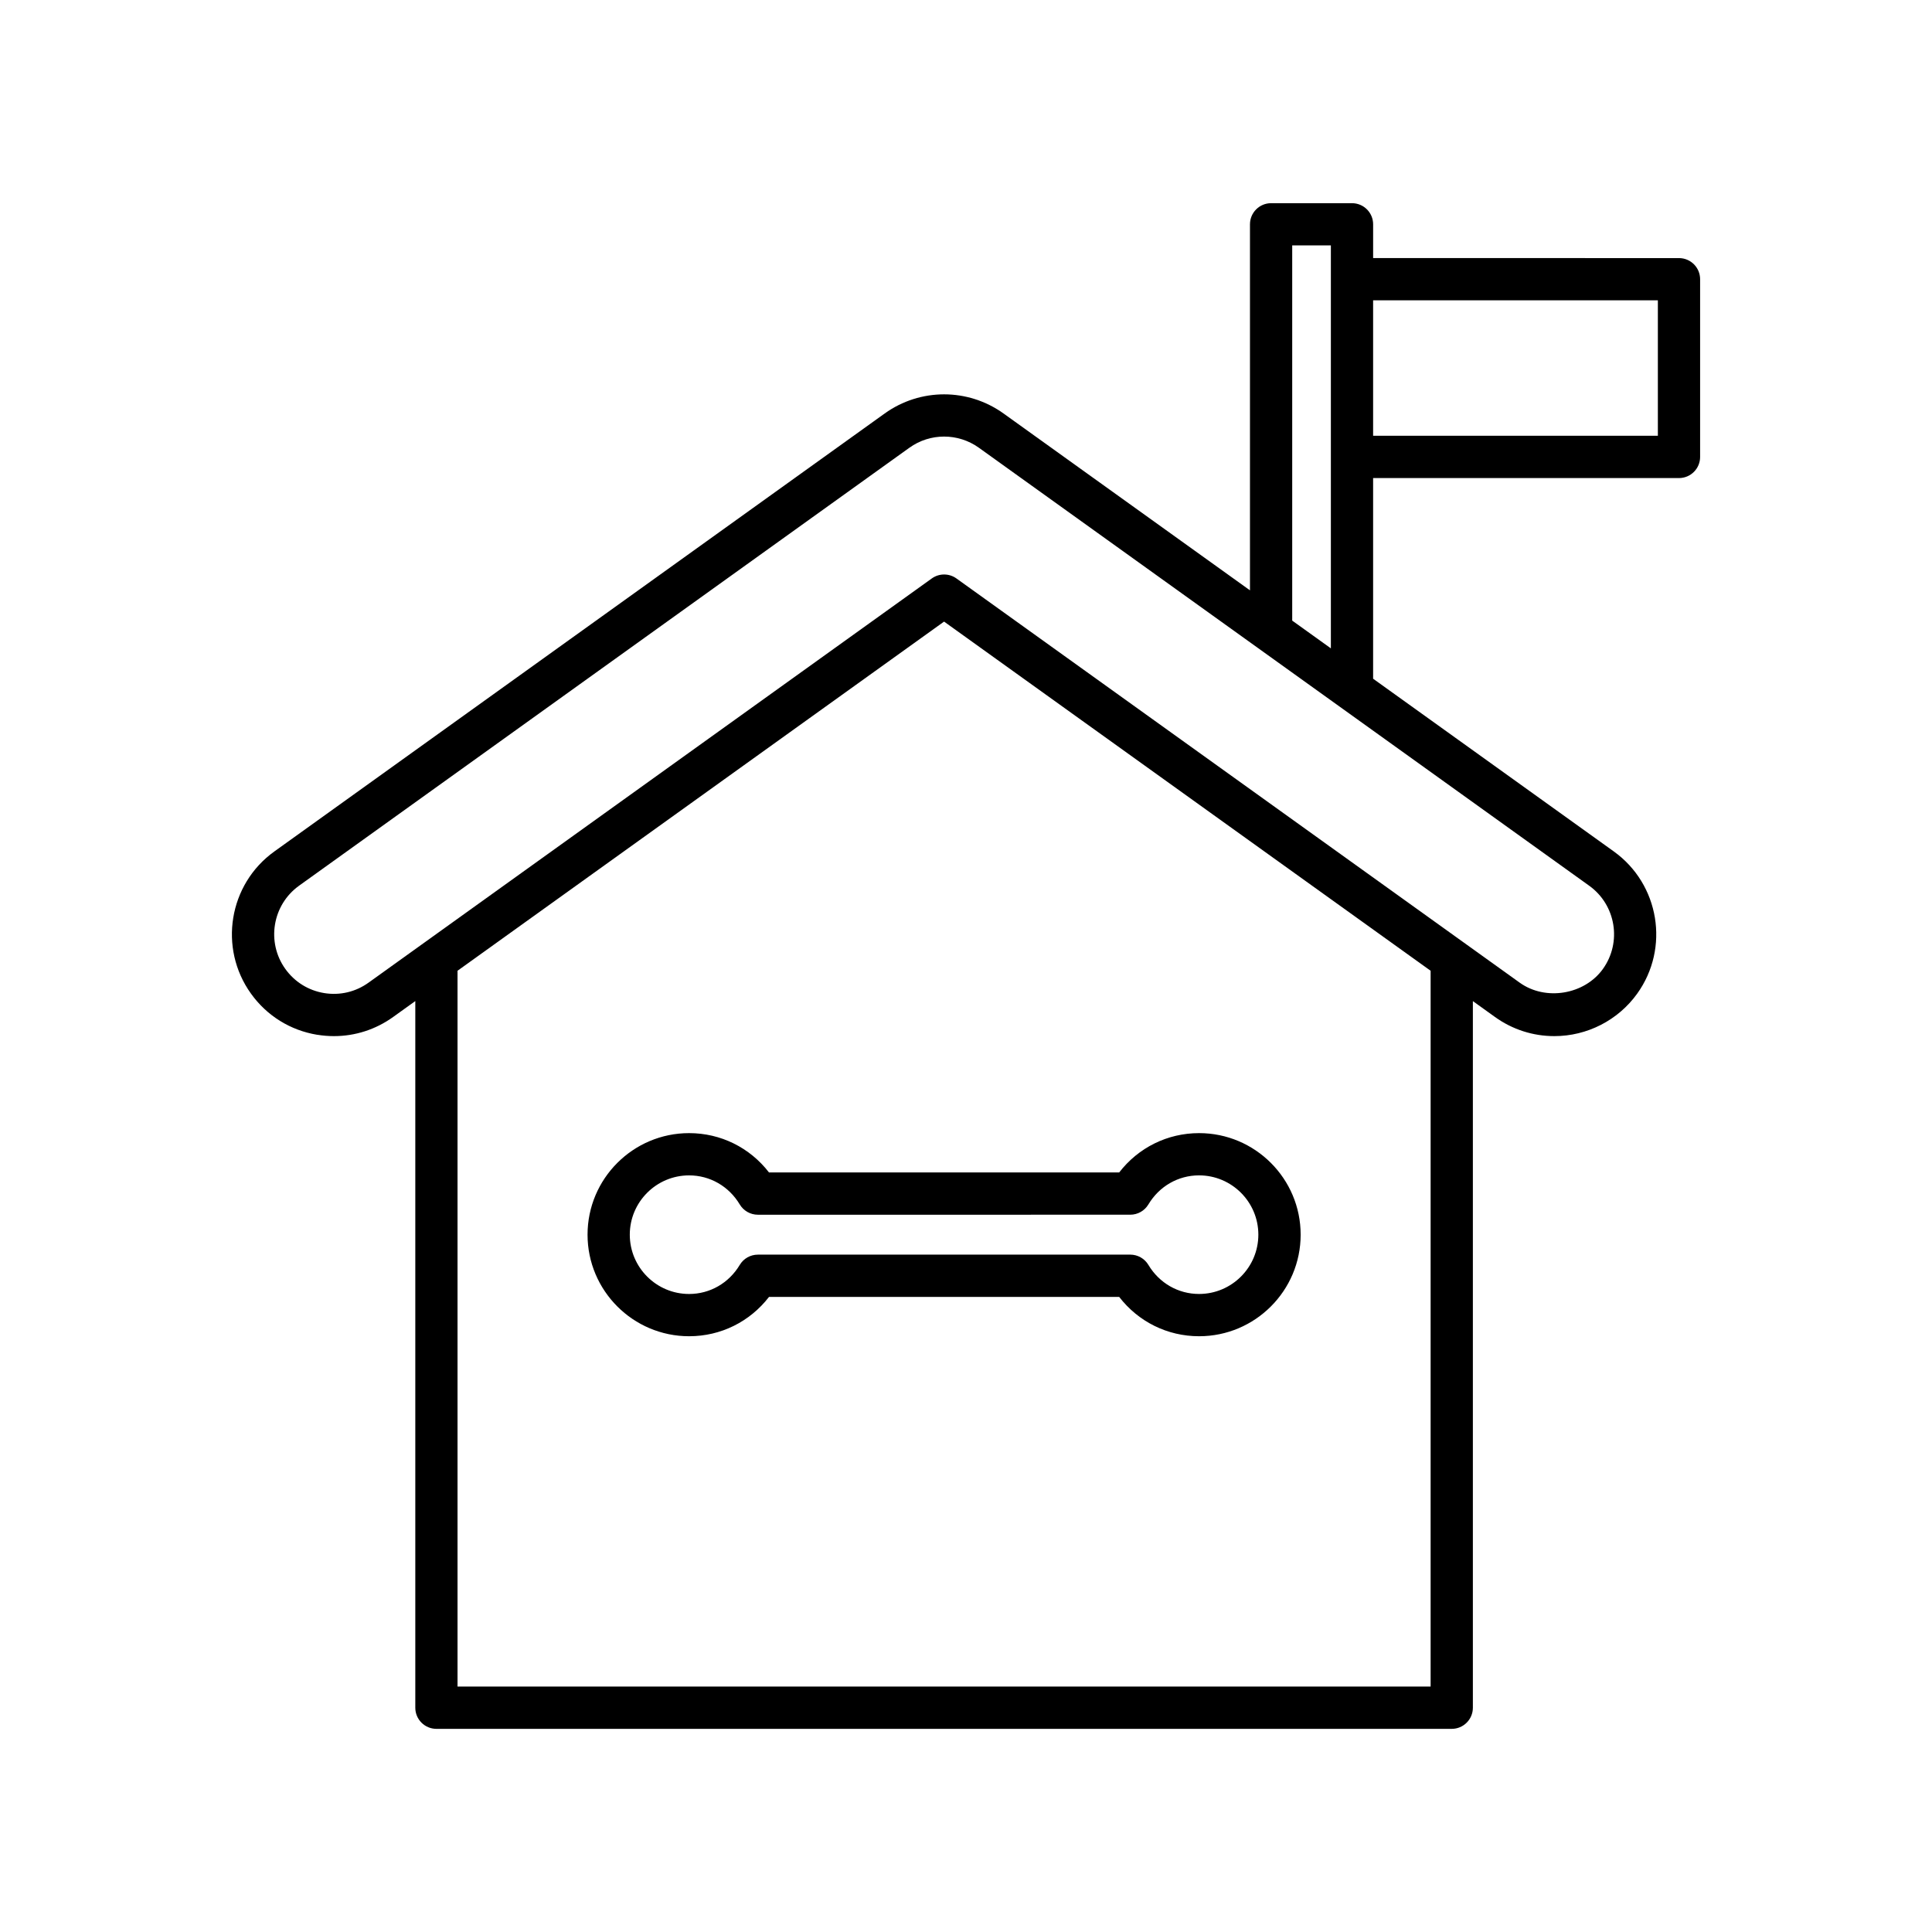
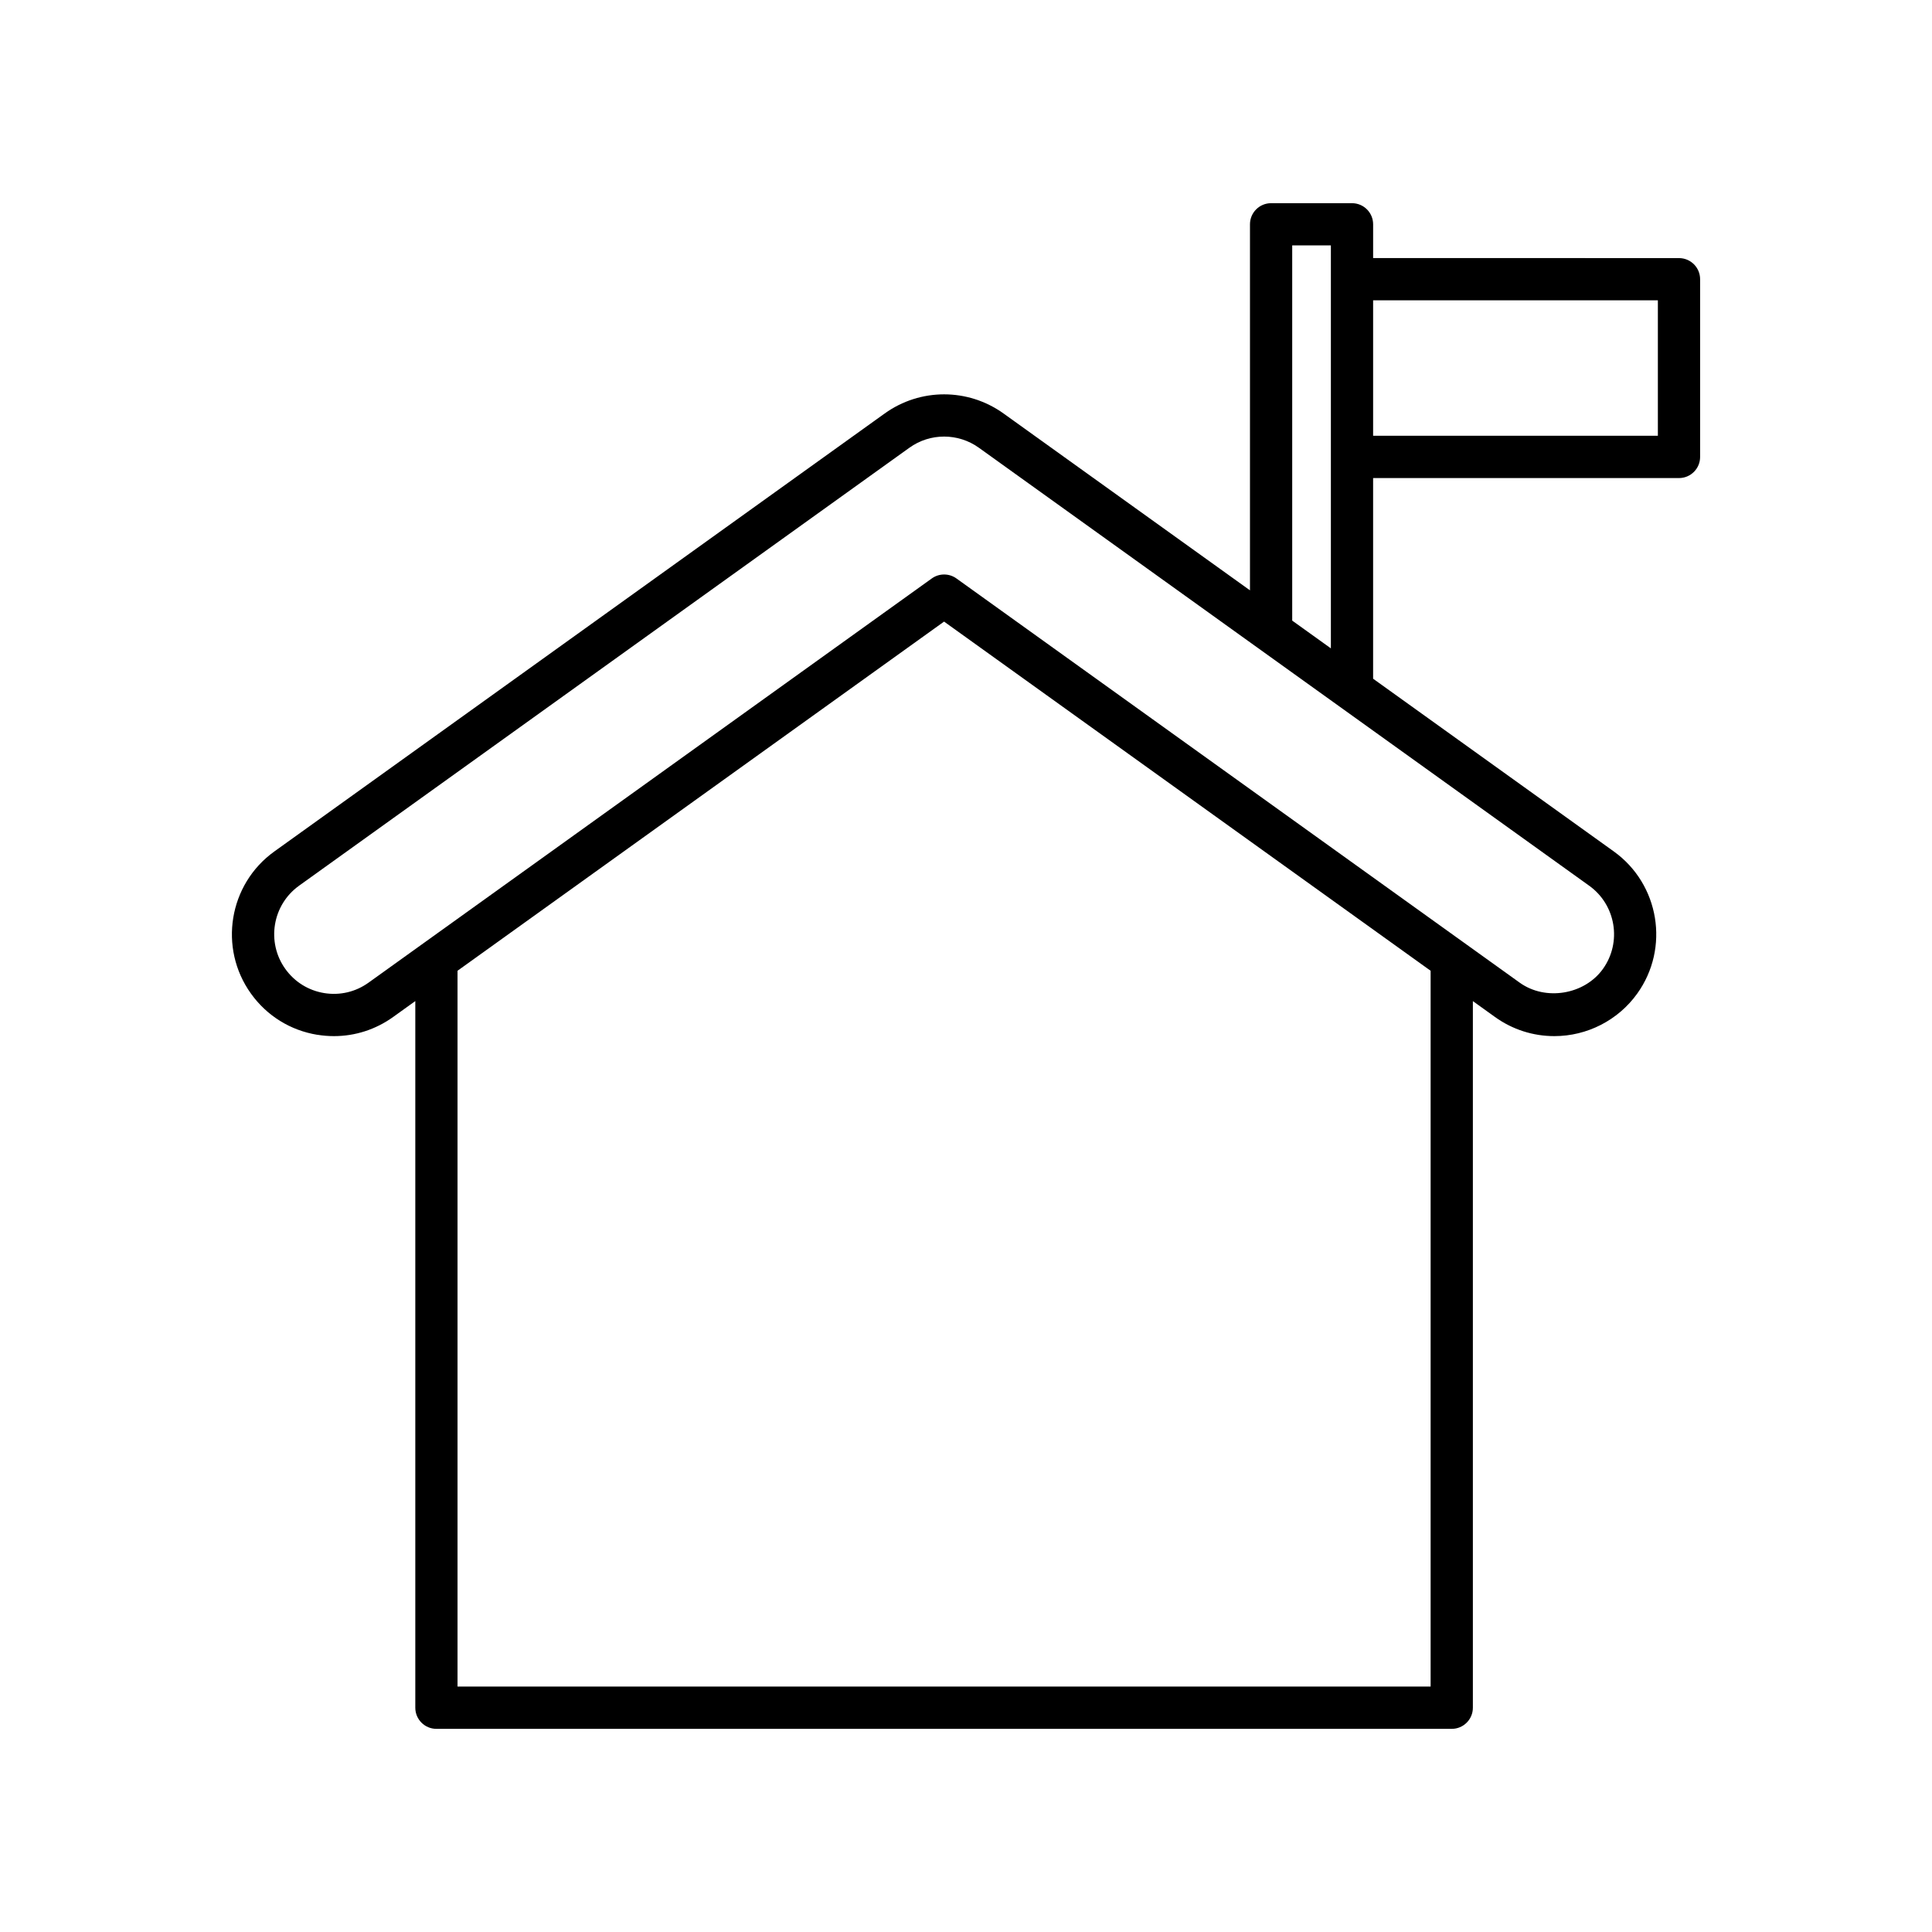
<svg xmlns="http://www.w3.org/2000/svg" fill="#000000" width="800px" height="800px" version="1.1" viewBox="144 144 512 512">
  <g>
    <path d="m228.07 418.22c1.48 0.242 2.965 0.363 4.434 0.363 5.602 0 11.047-1.742 15.684-5.074l5.871-4.215v187.27c0 3.09 2.504 5.598 5.598 5.598h269.07c3.094 0 5.598-2.508 5.598-5.598v-187.26l5.871 4.215c4.621 3.312 10.055 5.062 15.723 5.062 8.691 0 16.898-4.211 21.953-11.258 8.676-12.094 5.898-28.996-6.195-37.68l-63.789-45.777v-53.176h81.059c3.094 0 5.598-2.508 5.598-5.598v-47.098c0-3.09-2.504-5.598-5.598-5.598l-81.055-0.004v-8.949c0-3.09-2.504-5.598-5.598-5.598h-21.441c-3.094 0-5.598 2.508-5.598 5.598v97l-65.316-46.871c-9.426-6.758-22.07-6.758-31.484 0l-161.75 116.07c-12.094 8.68-14.871 25.586-6.195 37.676 4.203 5.867 10.441 9.742 17.559 10.91zm279.82-194.64h75.461v35.902h-75.461zm15.238 367.38h-257.88v-189.7l128.94-92.531 128.94 92.531zm-36.68-381.93h10.246v106.79l-10.246-7.352zm-263.21 169.7 161.75-116.07c2.754-1.98 5.981-2.965 9.211-2.965 3.231 0 6.461 0.988 9.219 2.965l161.74 116.07c7.078 5.082 8.703 14.977 3.625 22.059-4.883 6.809-15.199 8.543-22.051 3.625l-149.27-107.12c-1.945-1.398-4.582-1.398-6.527 0l-149.27 107.12c-3.422 2.457-7.586 3.441-11.77 2.758-4.164-0.688-7.816-2.953-10.277-6.387-5.078-7.078-3.449-16.973 3.625-22.055z" />
-     <path d="m326.62 444.29c-14.844 0-26.914 12.074-26.914 26.914s12.07 26.914 26.914 26.914c8.398 0 16.098-3.844 21.18-10.426h92.793c5.078 6.582 12.781 10.426 21.18 10.426 14.844 0 26.914-12.074 26.914-26.914s-12.07-26.914-26.914-26.914c-8.398 0-16.098 3.844-21.18 10.426h-92.797c-5.078-6.582-12.781-10.426-21.176-10.426zm116.91 21.621c1.969 0 3.793-1.031 4.805-2.723 2.887-4.824 7.906-7.703 13.426-7.703 8.664 0 15.715 7.051 15.715 15.715 0 8.668-7.051 15.715-15.715 15.715-5.519 0-10.539-2.879-13.426-7.703-1.012-1.688-2.836-2.723-4.805-2.723l-98.684 0.004c-1.969 0-3.793 1.031-4.805 2.723-2.887 4.824-7.906 7.703-13.426 7.703-8.664 0-15.715-7.051-15.715-15.715 0-8.668 7.051-15.715 15.715-15.715 5.519 0 10.539 2.879 13.426 7.703 1.012 1.688 2.836 2.723 4.805 2.723z" />
  </g>
</svg>